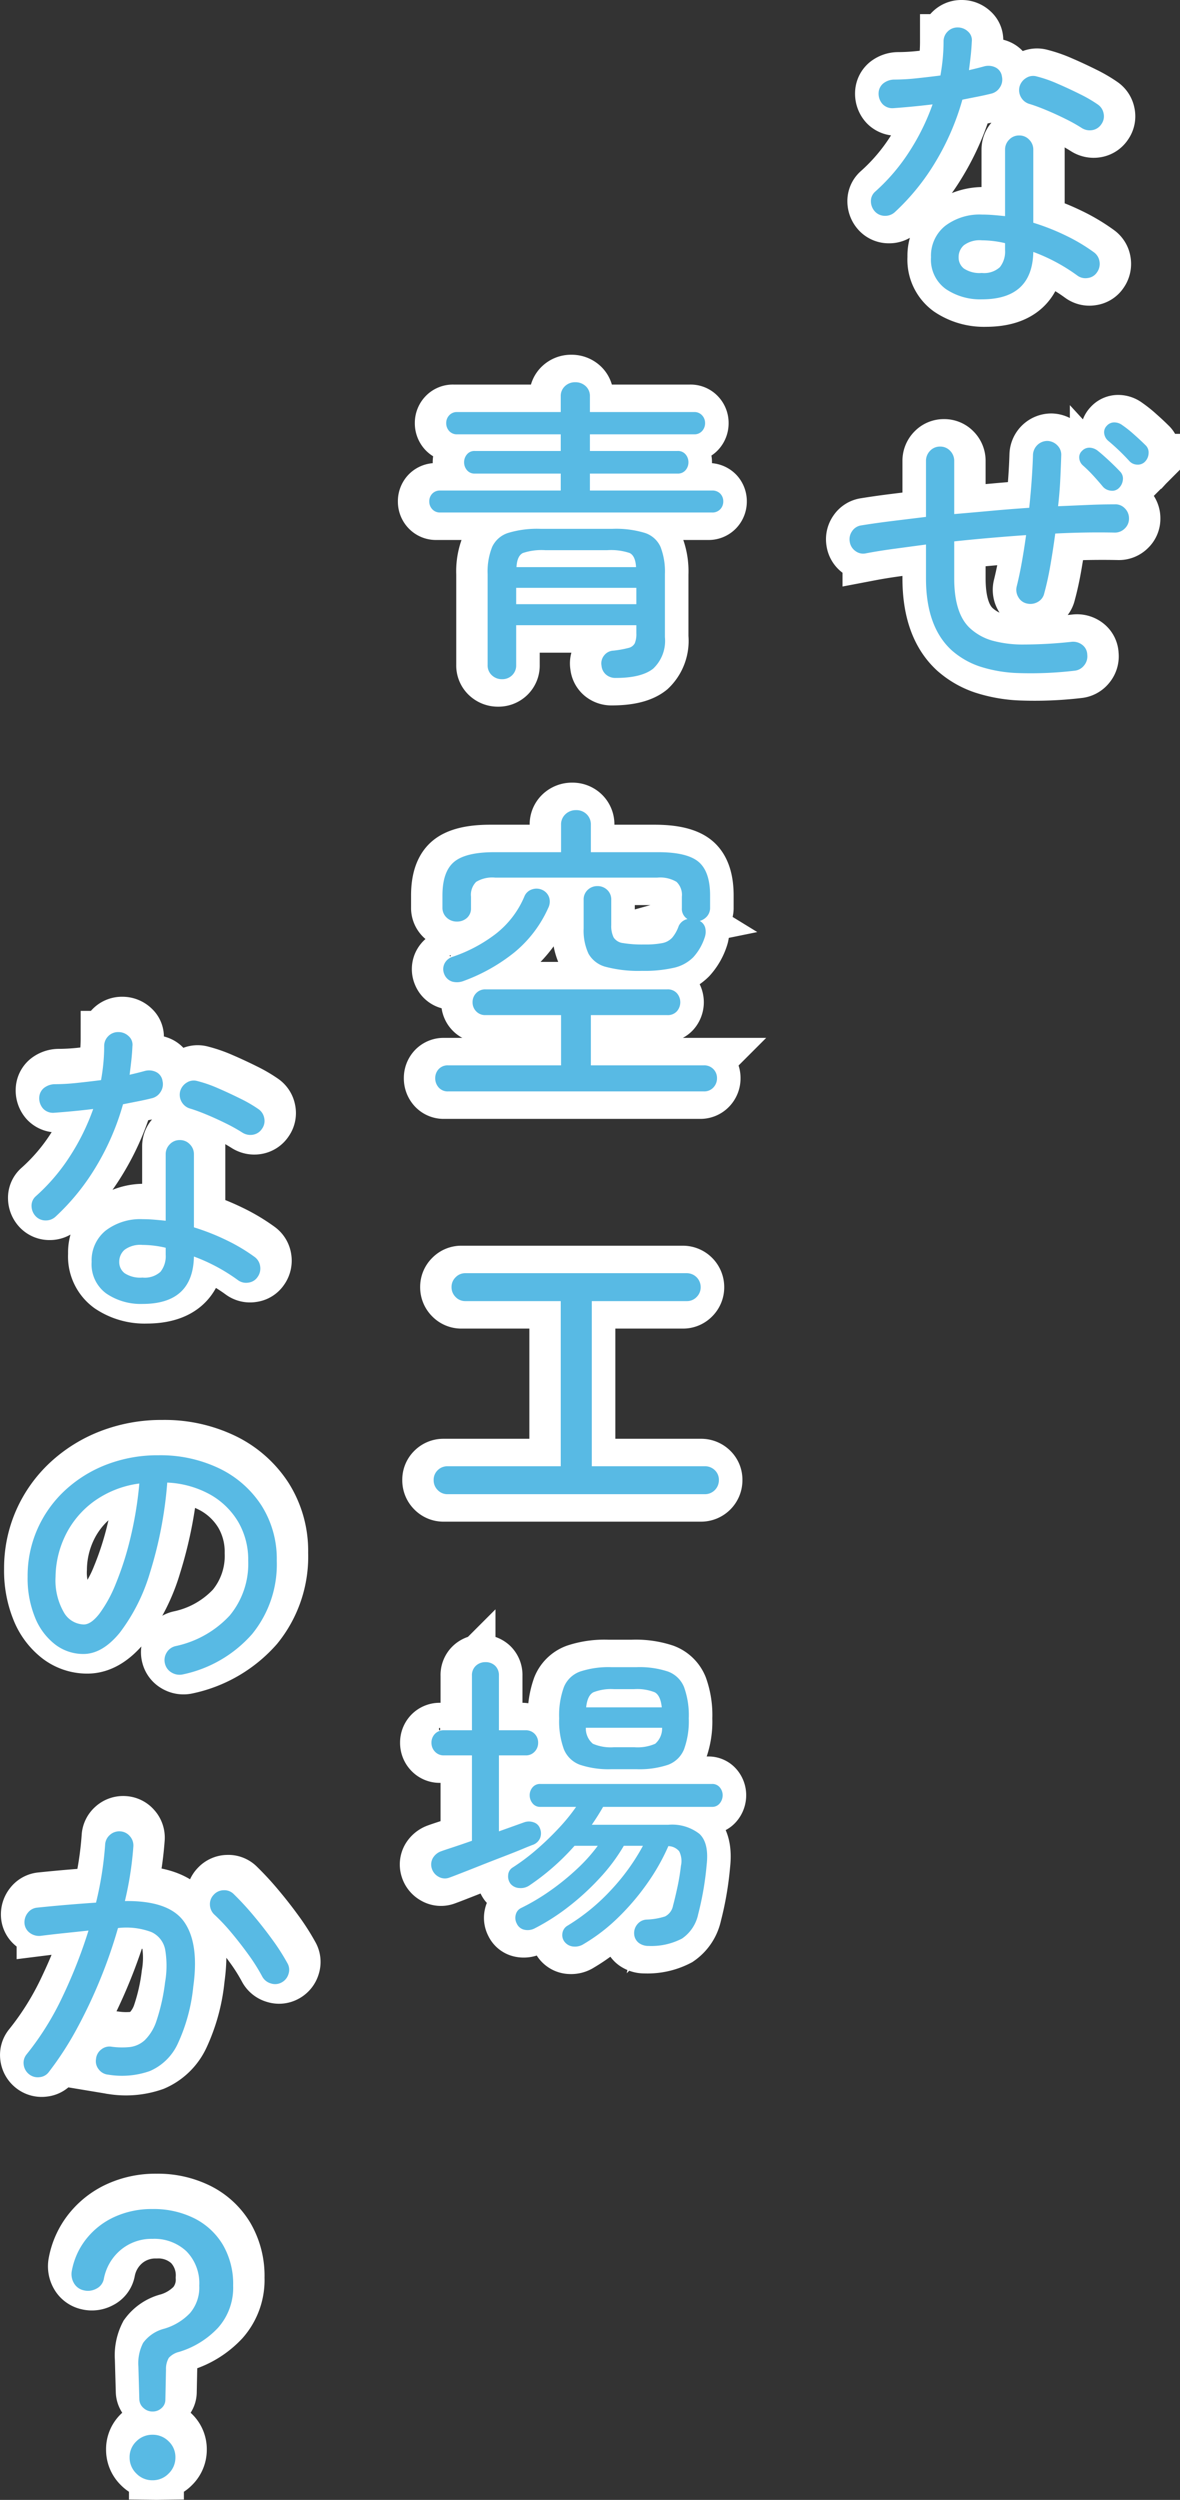
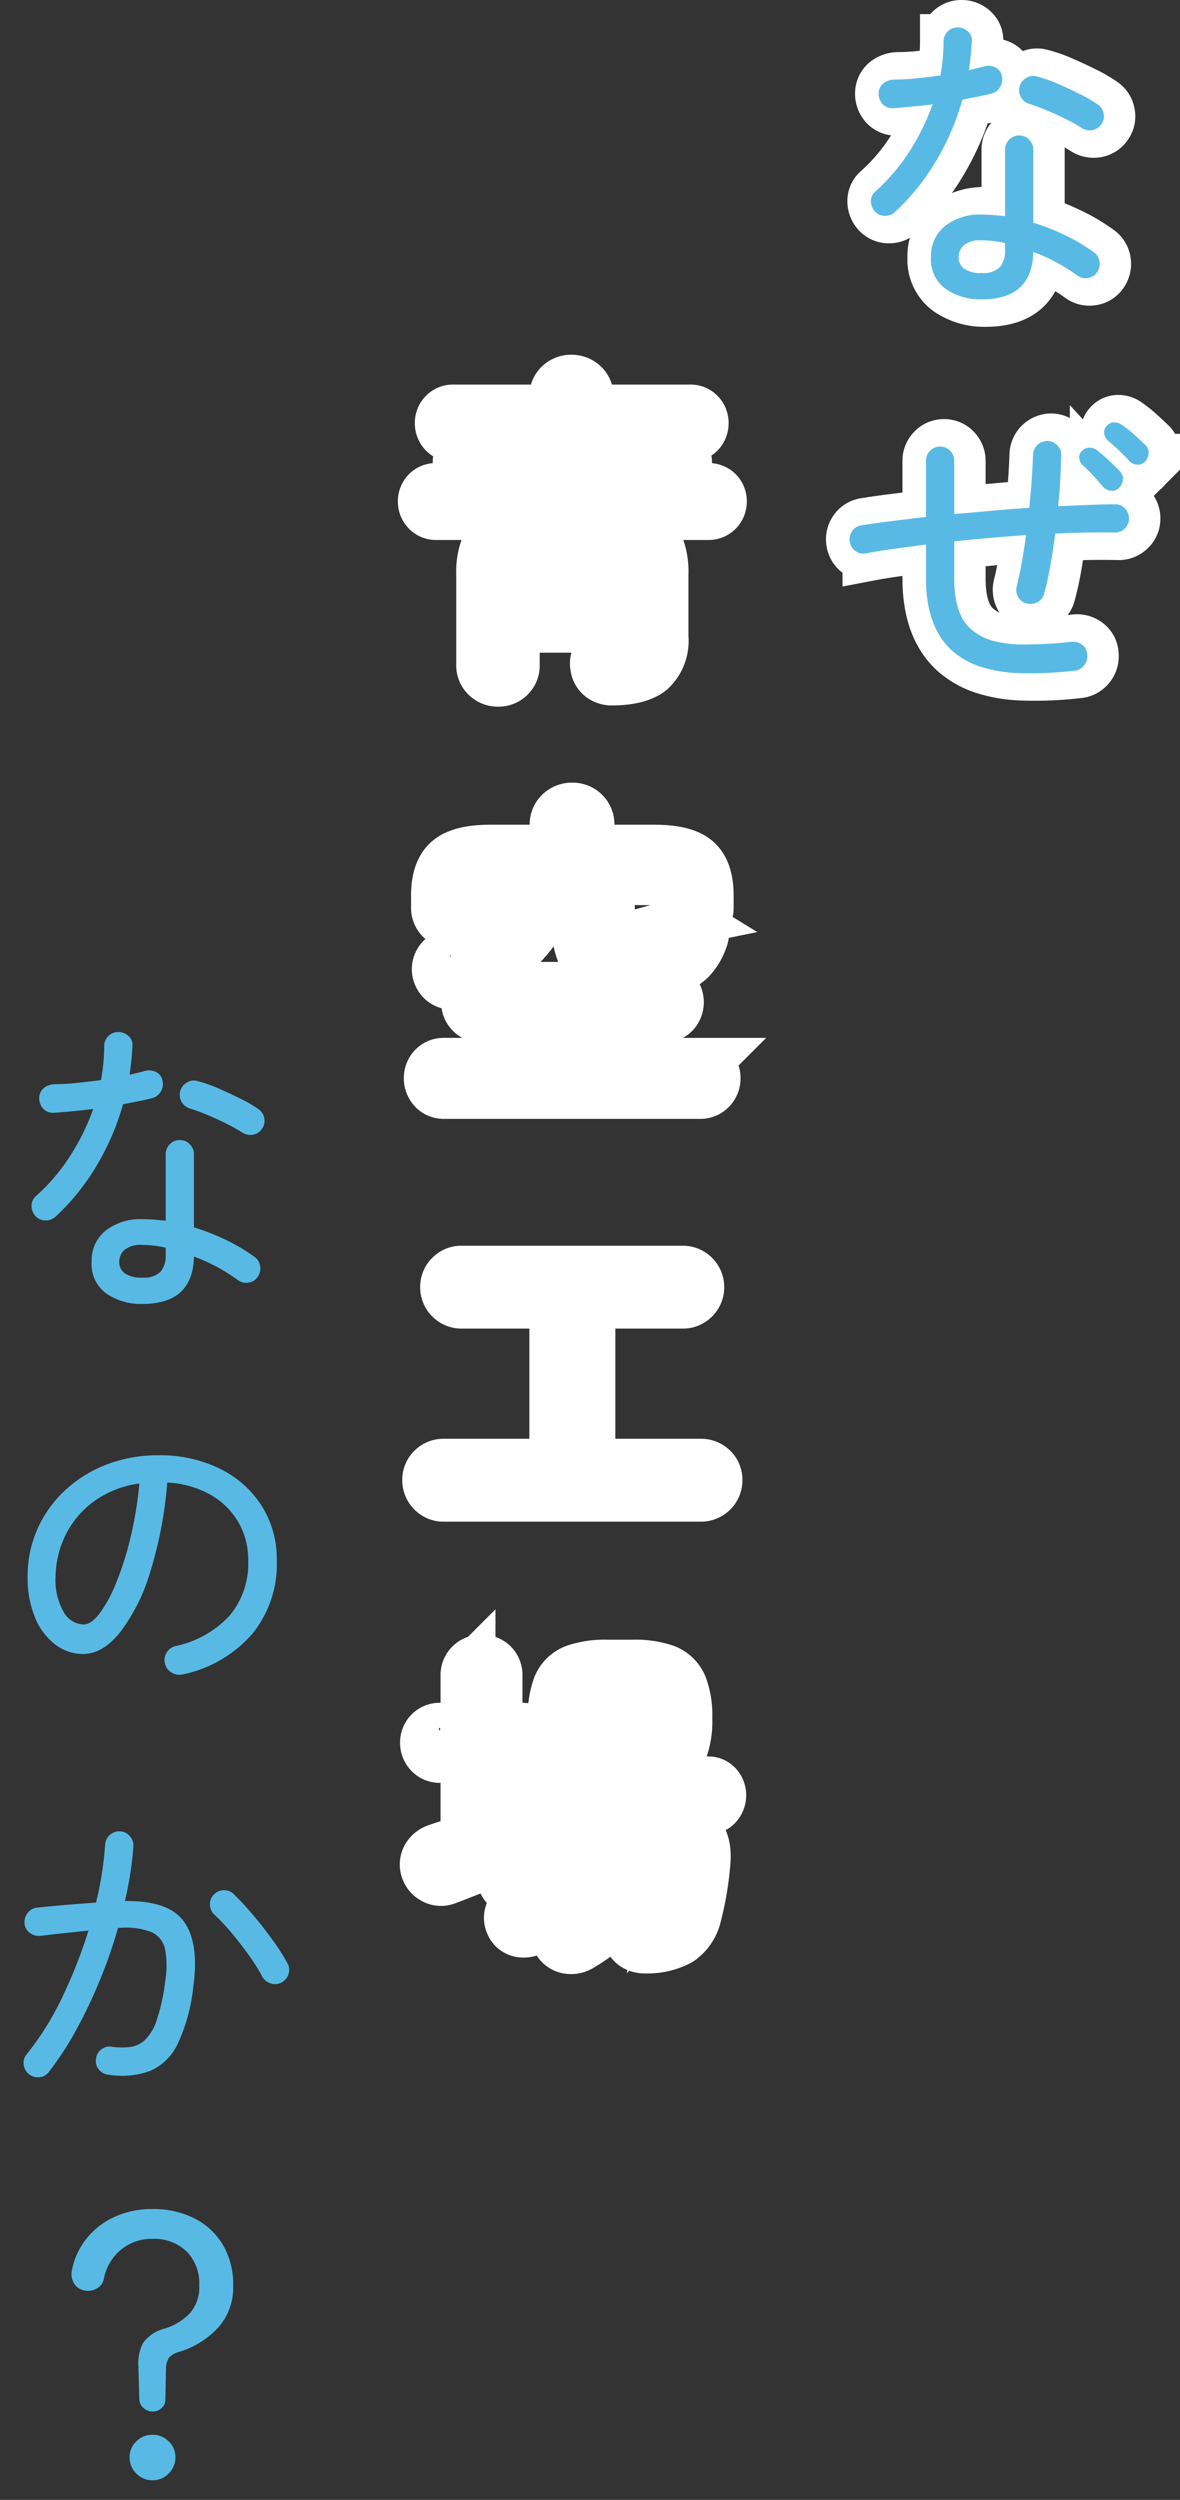
<svg xmlns="http://www.w3.org/2000/svg" width="150.422" height="318.52" viewBox="0 0 150.422 318.52">
  <rect x="0" y="0" width="150.422" height="318.52" fill="#333333" stroke="none" />
  <g id="Why" transform="translate(-866.559 -1180.06)">
    <path id="パス_4434" data-name="パス 4434" d="M-1.28,2.2A7.8,7.8,0,0,1-5.88.88,4.6,4.6,0,0,1-7.76-3.16,4.873,4.873,0,0,1-5.98-7.14,7.243,7.243,0,0,1-1.24-8.6q.72,0,1.44.06t1.48.14v-8.48a1.76,1.76,0,0,1,.52-1.26,1.707,1.707,0,0,1,1.28-.54,1.707,1.707,0,0,1,1.28.54,1.76,1.76,0,0,1,.52,1.26v9.32A28.971,28.971,0,0,1,9.48-5.9,22.948,22.948,0,0,1,13-3.8a1.759,1.759,0,0,1,.72,1.18,1.837,1.837,0,0,1-.32,1.38,1.634,1.634,0,0,1-1.16.72,1.75,1.75,0,0,1-1.36-.32,23,23,0,0,0-5.6-3Q5.16,2.2-1.28,2.2ZM-12.36-8.92a1.791,1.791,0,0,1-1.26.48,1.716,1.716,0,0,1-1.26-.52,1.933,1.933,0,0,1-.54-1.3,1.593,1.593,0,0,1,.54-1.26,24.623,24.623,0,0,0,4.38-5.14,28.578,28.578,0,0,0,2.94-5.98q-1.32.16-2.58.28t-2.38.2a1.736,1.736,0,0,1-1.4-.5,1.961,1.961,0,0,1-.52-1.42,1.644,1.644,0,0,1,.58-1.22,2.282,2.282,0,0,1,1.42-.5,26.893,26.893,0,0,0,2.8-.16q1.52-.16,3.08-.36.2-1.12.3-2.2t.1-2.12a1.74,1.74,0,0,1,.52-1.28,1.74,1.74,0,0,1,1.28-.52,1.876,1.876,0,0,1,1.32.52,1.452,1.452,0,0,1,.48,1.28q-.04.92-.14,1.82T-2.92-27q1.04-.24,1.92-.48a2.054,2.054,0,0,1,1.44.12,1.5,1.5,0,0,1,.84,1.16,1.786,1.786,0,0,1-.26,1.4A1.786,1.786,0,0,1-.12-24q-.8.2-1.72.38t-1.92.38a32.266,32.266,0,0,1-3.42,7.92A28.885,28.885,0,0,1-12.36-8.92Zm23.8-10.72a20.777,20.777,0,0,0-2-1.12q-1.2-.6-2.44-1.12t-2.16-.8a1.811,1.811,0,0,1-1.1-.82,1.827,1.827,0,0,1-.22-1.38A1.869,1.869,0,0,1,4.36-26a1.637,1.637,0,0,1,1.36-.2,16.59,16.59,0,0,1,2.64.92q1.48.64,2.88,1.34a17.075,17.075,0,0,1,2.24,1.3,1.761,1.761,0,0,1,.76,1.14,1.707,1.707,0,0,1-.28,1.38,1.707,1.707,0,0,1-1.16.76A1.9,1.9,0,0,1,11.44-19.64ZM-1.28-1.16a2.974,2.974,0,0,0,2.3-.74,3.181,3.181,0,0,0,.66-2.18v-.88a13.178,13.178,0,0,0-2.96-.36,3.356,3.356,0,0,0-2.28.62,2,2,0,0,0-.68,1.54,1.781,1.781,0,0,0,.68,1.44A3.617,3.617,0,0,0-1.28-1.16Zm11.8,50.68a47.717,47.717,0,0,1-7.12.3,17.669,17.669,0,0,1-5-.86,10.441,10.441,0,0,1-3.52-2.04q-3.28-3-3.28-9.16V33.44l-4.02.54q-1.94.26-3.62.58a1.618,1.618,0,0,1-1.34-.28,1.748,1.748,0,0,1-.74-1.2,1.786,1.786,0,0,1,.3-1.34A1.681,1.681,0,0,1-16.64,31q1.72-.28,3.82-.54t4.42-.54V22.8a1.807,1.807,0,0,1,.52-1.3,1.707,1.707,0,0,1,1.28-.54,1.707,1.707,0,0,1,1.28.54,1.807,1.807,0,0,1,.52,1.3v6.76q2.36-.2,4.76-.42t4.8-.38q.2-1.88.32-3.62T5.24,22a1.845,1.845,0,0,1,1.84-1.76,1.85,1.85,0,0,1,1.28.58,1.671,1.671,0,0,1,.48,1.3q-.04,1.36-.12,3.02t-.28,3.42q1.92-.08,3.74-.16t3.46-.08a1.641,1.641,0,0,1,1.3.5,1.772,1.772,0,0,1,.54,1.3,1.707,1.707,0,0,1-.54,1.28,1.76,1.76,0,0,1-1.26.52q-3.56-.08-7.6.12-.28,2.08-.62,4.04t-.78,3.56a1.646,1.646,0,0,1-.8,1.1,1.888,1.888,0,0,1-1.4.22,1.646,1.646,0,0,1-1.1-.8,1.807,1.807,0,0,1-.22-1.36q.36-1.44.66-3.12t.54-3.44q-2.28.16-4.6.36t-4.56.44v4.72q0,4.6,2.12,6.44A7.068,7.068,0,0,0,.04,45.68a14.741,14.741,0,0,0,4.04.5,57.724,57.724,0,0,0,6.04-.34,1.906,1.906,0,0,1,1.4.38,1.61,1.61,0,0,1,.64,1.26,1.8,1.8,0,0,1-.4,1.36A1.767,1.767,0,0,1,10.52,49.52Zm9.04-26.68a1.258,1.258,0,0,1-1.02.42,1.382,1.382,0,0,1-1.02-.46,27.78,27.78,0,0,0-2.72-2.6,1.463,1.463,0,0,1-.48-.9,1.151,1.151,0,0,1,.32-.98,1.253,1.253,0,0,1,.96-.44,1.7,1.7,0,0,1,1.04.36A14.3,14.3,0,0,1,18.1,19.4q.86.76,1.46,1.36a1.259,1.259,0,0,1,.42,1.02A1.6,1.6,0,0,1,19.56,22.84Zm-3.36,3.4a1.2,1.2,0,0,1-1.02.34,1.527,1.527,0,0,1-1.02-.5q-.56-.68-1.22-1.4a17.782,17.782,0,0,0-1.34-1.32,1.376,1.376,0,0,1-.46-.9,1.1,1.1,0,0,1,.34-.94,1.286,1.286,0,0,1,.98-.42,1.786,1.786,0,0,1,1.02.38q.56.44,1.4,1.22t1.44,1.42a1.259,1.259,0,0,1,.38,1.06A1.686,1.686,0,0,1,16.2,26.24Z" transform="translate(993.5 1216)" fill="#fff" stroke="#fff" stroke-width="7" />
    <path id="パス_4433" data-name="パス 4433" d="M-9.44,3.6a1.846,1.846,0,0,1-1.3-.5,1.69,1.69,0,0,1-.54-1.3V-9.8a8.435,8.435,0,0,1,.58-3.46,3.365,3.365,0,0,1,2.04-1.78,12.712,12.712,0,0,1,4.1-.52h9.2a12.681,12.681,0,0,1,4.12.52,3.29,3.29,0,0,1,2,1.78,8.7,8.7,0,0,1,.56,3.46v8.04a4.867,4.867,0,0,1-1.48,4q-1.48,1.2-4.8,1.2a1.833,1.833,0,0,1-1.22-.42,1.665,1.665,0,0,1-.58-1.14A1.6,1.6,0,0,1,3.58.56a1.58,1.58,0,0,1,1.18-.6,13.337,13.337,0,0,0,1.9-.34,1.214,1.214,0,0,0,.82-.6,3.055,3.055,0,0,0,.2-1.26V-3.28H-7.64V1.8a1.722,1.722,0,0,1-.52,1.3A1.776,1.776,0,0,1-9.44,3.6Zm-7.88-21.24a1.308,1.308,0,0,1-1.02-.42,1.415,1.415,0,0,1-.38-.98,1.4,1.4,0,0,1,.38-1,1.341,1.341,0,0,1,1.02-.4H-1.96V-22.6H-12.92a1.221,1.221,0,0,1-1-.44,1.536,1.536,0,0,1-.36-1,1.536,1.536,0,0,1,.36-1,1.221,1.221,0,0,1,1-.44H-1.96V-27.6h-13.2a1.308,1.308,0,0,1-1.02-.42,1.466,1.466,0,0,1-.38-1.02,1.415,1.415,0,0,1,.38-.98,1.308,1.308,0,0,1,1.02-.42h13.2v-2a1.69,1.69,0,0,1,.54-1.3,1.846,1.846,0,0,1,1.3-.5,1.9,1.9,0,0,1,1.34.5,1.69,1.69,0,0,1,.54,1.3v2H15.04a1.308,1.308,0,0,1,1.02.42,1.415,1.415,0,0,1,.38.98,1.466,1.466,0,0,1-.38,1.02,1.308,1.308,0,0,1-1.02.42H1.76v2.12H12.92a1.266,1.266,0,0,1,1.04.44,1.536,1.536,0,0,1,.36,1,1.536,1.536,0,0,1-.36,1,1.266,1.266,0,0,1-1.04.44H1.76v2.16H17.32a1.392,1.392,0,0,1,1.06.4,1.4,1.4,0,0,1,.38,1,1.415,1.415,0,0,1-.38.98,1.357,1.357,0,0,1-1.06.42ZM-7.64-5.96H7.68V-8.04H-7.64Zm.04-4.72H7.64q-.08-1.44-.82-1.8a7.505,7.505,0,0,0-2.86-.36H-3.92a7.505,7.505,0,0,0-2.86.36Q-7.52-12.12-7.6-10.68Zm16,51.44a16.285,16.285,0,0,1-4.58-.5,3.554,3.554,0,0,1-2.24-1.68,6.983,6.983,0,0,1-.62-3.22V31.72a1.658,1.658,0,0,1,.52-1.28,1.766,1.766,0,0,1,1.24-.48,1.765,1.765,0,0,1,1.24.48,1.658,1.658,0,0,1,.52,1.28v3.2a3.322,3.322,0,0,0,.3,1.58,1.643,1.643,0,0,0,1.2.72,14.911,14.911,0,0,0,2.7.18A11.281,11.281,0,0,0,11,37.22a2.3,2.3,0,0,0,1.26-.7,4.751,4.751,0,0,0,.82-1.48,1.588,1.588,0,0,1,1.12-.88,1.519,1.519,0,0,1-.72-1.4V31.32a2.3,2.3,0,0,0-.68-1.9,4.063,4.063,0,0,0-2.44-.54H-10.32a3.964,3.964,0,0,0-2.42.54,2.339,2.339,0,0,0-.66,1.9v1.44a1.6,1.6,0,0,1-.52,1.26,1.862,1.862,0,0,1-1.28.46,1.846,1.846,0,0,1-1.3-.5,1.69,1.69,0,0,1-.54-1.3V31.16q0-3.04,1.48-4.28t5.12-1.24h8.52V22.16a1.77,1.77,0,0,1,.56-1.36A1.926,1.926,0,0,1,0,20.28a1.856,1.856,0,0,1,1.34.52,1.8,1.8,0,0,1,.54,1.36v3.48h8.6q3.68,0,5.14,1.24t1.46,4.28v1.52a1.652,1.652,0,0,1-.38,1.12,1.91,1.91,0,0,1-.94.6,1.381,1.381,0,0,1,.7.88,2.19,2.19,0,0,1-.06,1.2,6.927,6.927,0,0,1-1.46,2.54,5.042,5.042,0,0,1-2.44,1.34A16.892,16.892,0,0,1,8.4,40.76ZM-16.32,56.12a1.516,1.516,0,0,1-1.2-.5,1.728,1.728,0,0,1-.44-1.18,1.656,1.656,0,0,1,.44-1.16,1.547,1.547,0,0,1,1.2-.48h14.4V46.4h-9.64a1.562,1.562,0,0,1-1.18-.48,1.616,1.616,0,0,1-.46-1.16,1.616,1.616,0,0,1,.46-1.16,1.562,1.562,0,0,1,1.18-.48h23.2a1.547,1.547,0,0,1,1.2.48,1.749,1.749,0,0,1,0,2.32,1.547,1.547,0,0,1-1.2.48H1.88v6.4h14.4a1.608,1.608,0,0,1,1.68,1.64,1.685,1.685,0,0,1-.46,1.18,1.578,1.578,0,0,1-1.22.5Zm2-14.08a2.351,2.351,0,0,1-1.44.1,1.6,1.6,0,0,1-1.04-.94,1.625,1.625,0,0,1,0-1.32,1.718,1.718,0,0,1,1.08-.92,18.952,18.952,0,0,0,5.46-2.9,11.873,11.873,0,0,0,3.7-4.86,1.571,1.571,0,0,1,1-.84,1.75,1.75,0,0,1,1.32.12,1.634,1.634,0,0,1,.82.98,1.8,1.8,0,0,1-.14,1.3,15.522,15.522,0,0,1-4.3,5.64A22.8,22.8,0,0,1-14.32,42.04Zm-2.08,65.4a1.693,1.693,0,0,1-1.24-.52,1.74,1.74,0,0,1-.52-1.28,1.674,1.674,0,0,1,.52-1.26,1.727,1.727,0,0,1,1.24-.5H-1.96V82.84H-14.12a1.693,1.693,0,0,1-1.24-.52,1.74,1.74,0,0,1-.52-1.28,1.693,1.693,0,0,1,.52-1.24,1.693,1.693,0,0,1,1.24-.52H14.12a1.776,1.776,0,0,1,1.76,1.76,1.74,1.74,0,0,1-.52,1.28,1.693,1.693,0,0,1-1.24.52H2v21.04H16.4a1.776,1.776,0,0,1,1.28.5,1.674,1.674,0,0,1,.52,1.26,1.776,1.776,0,0,1-1.8,1.8ZM9.24,165A2.044,2.044,0,0,1,8,164.62a1.532,1.532,0,0,1-.6-1.14,1.727,1.727,0,0,1,.42-1.26A1.6,1.6,0,0,1,9,161.64a8.637,8.637,0,0,0,2.34-.4,1.942,1.942,0,0,0,1.02-1.4q.24-.88.54-2.26a28.1,28.1,0,0,0,.46-2.78,2.777,2.777,0,0,0-.22-1.86,1.866,1.866,0,0,0-1.38-.66,26.84,26.84,0,0,1-2.7,4.76,30.6,30.6,0,0,1-3.72,4.36,22.954,22.954,0,0,1-4.38,3.36,2.017,2.017,0,0,1-1.24.32,1.587,1.587,0,0,1-1.12-.52,1.38,1.38,0,0,1-.36-1.06,1.351,1.351,0,0,1,.56-1.02,25.8,25.8,0,0,0,5.74-4.7,27.013,27.013,0,0,0,3.98-5.54H6.08a23.12,23.12,0,0,1-3.04,4.08,32.3,32.3,0,0,1-3.98,3.66,27.314,27.314,0,0,1-4.34,2.78,1.936,1.936,0,0,1-1.3.18,1.376,1.376,0,0,1-.98-.78,1.546,1.546,0,0,1-.14-1.12,1.264,1.264,0,0,1,.7-.88,27.278,27.278,0,0,0,3.7-2.2A31.32,31.32,0,0,0,.1,155.2a21.3,21.3,0,0,0,2.66-2.96H-.2A30.145,30.145,0,0,1-6,157.32a1.957,1.957,0,0,1-1.26.3,1.536,1.536,0,0,1-1.1-.54,1.559,1.559,0,0,1-.3-1.12,1.194,1.194,0,0,1,.58-.96,26.587,26.587,0,0,0,3.06-2.3,36.344,36.344,0,0,0,2.82-2.72,23.962,23.962,0,0,0,2.2-2.7H-4.56a1.2,1.2,0,0,1-1-.46,1.616,1.616,0,0,1-.36-1.02,1.536,1.536,0,0,1,.36-1,1.221,1.221,0,0,1,1-.44H17.32a1.221,1.221,0,0,1,1,.44,1.536,1.536,0,0,1,.36,1,1.616,1.616,0,0,1-.36,1.02,1.2,1.2,0,0,1-1,.46H3.44Q2.8,148.4,2,149.56h9.76a5.667,5.667,0,0,1,3.96,1.16q1.24,1.16.92,3.96a38.587,38.587,0,0,1-1.08,6.28,4.974,4.974,0,0,1-2.06,3.1A8.438,8.438,0,0,1,9.24,165ZM4.52,142.48a11.57,11.57,0,0,1-4.02-.56,3.509,3.509,0,0,1-2.06-1.98,10.4,10.4,0,0,1-.6-3.94,10.535,10.535,0,0,1,.6-3.98A3.509,3.509,0,0,1,.5,130.04a11.571,11.571,0,0,1,4.02-.56H7.68a11.541,11.541,0,0,1,4.04.56,3.512,3.512,0,0,1,2.04,1.98,10.535,10.535,0,0,1,.6,3.98,10.4,10.4,0,0,1-.6,3.94,3.512,3.512,0,0,1-2.04,1.98,11.541,11.541,0,0,1-4.04.56Zm-20.64,13.8a1.605,1.605,0,0,1-1.42-.1,1.773,1.773,0,0,1-.86-1.06,1.671,1.671,0,0,1,.14-1.32,2,2,0,0,1,1.1-.88q.2-.08,1.3-.44t2.58-.88V140.72h-3.56a1.5,1.5,0,0,1-1.16-.48,1.605,1.605,0,0,1-.44-1.12,1.585,1.585,0,0,1,.44-1.14,1.531,1.531,0,0,1,1.16-.46h3.56v-6.96a1.627,1.627,0,0,1,.5-1.26,1.736,1.736,0,0,1,1.22-.46,1.718,1.718,0,0,1,1.24.46,1.663,1.663,0,0,1,.48,1.26v6.96h3.4a1.531,1.531,0,0,1,1.16.46,1.585,1.585,0,0,1,.44,1.14,1.605,1.605,0,0,1-.44,1.12,1.5,1.5,0,0,1-1.16.48h-3.4v9.68l3.24-1.16a1.82,1.82,0,0,1,1.22.02,1.258,1.258,0,0,1,.78.78,1.658,1.658,0,0,1,0,1.24,1.6,1.6,0,0,1-.92.84q-.24.08-1.3.52t-2.52,1q-1.46.56-2.92,1.14t-2.54,1Q-15.88,156.2-16.12,156.28Zm20.96-16.6H7.4a5.633,5.633,0,0,0,2.68-.44,2.574,2.574,0,0,0,.88-2.04H1.24a2.536,2.536,0,0,0,.9,2.04A5.766,5.766,0,0,0,4.84,139.68ZM1.28,134.6h9.64q-.16-1.52-.9-1.92a6.016,6.016,0,0,0-2.62-.4H4.84a6.161,6.161,0,0,0-2.64.4Q1.44,133.08,1.28,134.6Z" transform="translate(939.5 1263)" fill="#fff" stroke="#fff" stroke-width="7" />
-     <path id="パス_4432" data-name="パス 4432" d="M-1.28,2.2A7.8,7.8,0,0,1-5.88.88,4.6,4.6,0,0,1-7.76-3.16,4.873,4.873,0,0,1-5.98-7.14,7.243,7.243,0,0,1-1.24-8.6q.72,0,1.44.06t1.48.14v-8.48a1.76,1.76,0,0,1,.52-1.26,1.707,1.707,0,0,1,1.28-.54,1.707,1.707,0,0,1,1.28.54,1.76,1.76,0,0,1,.52,1.26v9.32A28.971,28.971,0,0,1,9.48-5.9,22.948,22.948,0,0,1,13-3.8a1.759,1.759,0,0,1,.72,1.18,1.837,1.837,0,0,1-.32,1.38,1.634,1.634,0,0,1-1.16.72,1.75,1.75,0,0,1-1.36-.32,23,23,0,0,0-5.6-3Q5.16,2.2-1.28,2.2ZM-12.36-8.92a1.791,1.791,0,0,1-1.26.48,1.716,1.716,0,0,1-1.26-.52,1.933,1.933,0,0,1-.54-1.3,1.593,1.593,0,0,1,.54-1.26,24.623,24.623,0,0,0,4.38-5.14,28.578,28.578,0,0,0,2.94-5.98q-1.32.16-2.58.28t-2.38.2a1.736,1.736,0,0,1-1.4-.5,1.961,1.961,0,0,1-.52-1.42,1.644,1.644,0,0,1,.58-1.22,2.282,2.282,0,0,1,1.42-.5,26.893,26.893,0,0,0,2.8-.16q1.52-.16,3.08-.36.2-1.12.3-2.2t.1-2.12a1.74,1.74,0,0,1,.52-1.28,1.74,1.74,0,0,1,1.28-.52,1.876,1.876,0,0,1,1.32.52,1.452,1.452,0,0,1,.48,1.28q-.04.92-.14,1.82T-2.92-27q1.04-.24,1.92-.48a2.054,2.054,0,0,1,1.44.12,1.5,1.5,0,0,1,.84,1.16,1.786,1.786,0,0,1-.26,1.4A1.786,1.786,0,0,1-.12-24q-.8.2-1.72.38t-1.92.38a32.266,32.266,0,0,1-3.42,7.92A28.885,28.885,0,0,1-12.36-8.92Zm23.8-10.72a20.777,20.777,0,0,0-2-1.12q-1.2-.6-2.44-1.12t-2.16-.8a1.811,1.811,0,0,1-1.1-.82,1.827,1.827,0,0,1-.22-1.38A1.869,1.869,0,0,1,4.36-26a1.637,1.637,0,0,1,1.36-.2,16.59,16.59,0,0,1,2.64.92q1.48.64,2.88,1.34a17.075,17.075,0,0,1,2.24,1.3,1.761,1.761,0,0,1,.76,1.14,1.707,1.707,0,0,1-.28,1.38,1.707,1.707,0,0,1-1.16.76A1.9,1.9,0,0,1,11.44-19.64ZM-1.28-1.16a2.974,2.974,0,0,0,2.3-.74,3.181,3.181,0,0,0,.66-2.18v-.88a13.178,13.178,0,0,0-2.96-.36,3.356,3.356,0,0,0-2.28.62,2,2,0,0,0-.68,1.54,1.781,1.781,0,0,0,.68,1.44A3.617,3.617,0,0,0-1.28-1.16ZM3.88,49.4a1.949,1.949,0,0,1-1.42-.22,1.776,1.776,0,0,1-.86-1.1,1.816,1.816,0,0,1,.18-1.42,1.785,1.785,0,0,1,1.14-.86,13.086,13.086,0,0,0,6.92-3.9,10.315,10.315,0,0,0,2.36-6.98,9.543,9.543,0,0,0-1.28-4.96,9.652,9.652,0,0,0-3.58-3.48,12.4,12.4,0,0,0-5.46-1.52A51.856,51.856,0,0,1-.34,36.5a23.691,23.691,0,0,1-3.84,7.6Q-6.4,46.8-8.8,46.8a5.871,5.871,0,0,1-3.62-1.22,8.173,8.173,0,0,1-2.56-3.44,13.206,13.206,0,0,1-.94-5.18,14.781,14.781,0,0,1,1.26-6.1,15,15,0,0,1,3.52-4.92,16.431,16.431,0,0,1,5.3-3.28,18.084,18.084,0,0,1,6.6-1.18,17.291,17.291,0,0,1,7.76,1.68,13.227,13.227,0,0,1,5.36,4.7,12.677,12.677,0,0,1,1.96,7.06,14.03,14.03,0,0,1-3.14,9.34A16.162,16.162,0,0,1,3.88,49.4ZM-8.76,43.04q.92,0,1.98-1.36A16.925,16.925,0,0,0-4.7,37.9a39.365,39.365,0,0,0,1.84-5.7,47.77,47.77,0,0,0,1.18-7.12,12.715,12.715,0,0,0-5.82,2.3,11.692,11.692,0,0,0-3.6,4.3,12.392,12.392,0,0,0-1.26,5.28,8.17,8.17,0,0,0,1.04,4.5A3.022,3.022,0,0,0-8.76,43.04Zm3.12,57.36a1.7,1.7,0,0,1-1.22-.68A1.644,1.644,0,0,1-7.2,98.4a1.7,1.7,0,0,1,.68-1.22,1.644,1.644,0,0,1,1.32-.34,9.767,9.767,0,0,0,2.32.04A3.42,3.42,0,0,0-.98,96a6.128,6.128,0,0,0,1.5-2.5A24.691,24.691,0,0,0,1.6,88.64a12.242,12.242,0,0,0,.02-4.14A3.1,3.1,0,0,0-.12,82.24a9.083,9.083,0,0,0-4.28-.52,62.083,62.083,0,0,1-2.26,6.52,63.557,63.557,0,0,1-2.98,6.3,40.656,40.656,0,0,1-3.56,5.5,1.635,1.635,0,0,1-1.2.68,1.757,1.757,0,0,1-1.32-.36,1.827,1.827,0,0,1-.7-1.22,1.7,1.7,0,0,1,.38-1.34,36.452,36.452,0,0,0,4.58-7.36,63.357,63.357,0,0,0,3.3-8.4q-1.48.16-3.02.32t-3.14.36a1.976,1.976,0,0,1-1.34-.4,1.657,1.657,0,0,1-.66-1.2,1.923,1.923,0,0,1,.42-1.34,1.693,1.693,0,0,1,1.18-.66q1.92-.2,3.82-.36t3.7-.28a44.242,44.242,0,0,0,1.16-7.36,1.748,1.748,0,0,1,.6-1.26,1.769,1.769,0,0,1,1.32-.46A1.71,1.71,0,0,1-2.9,70a1.769,1.769,0,0,1,.46,1.32,43.18,43.18,0,0,1-1.08,6.96q5.64-.08,7.56,2.66T5.2,89.16a22.628,22.628,0,0,1-2,7.34A6.951,6.951,0,0,1-.34,99.94,10.692,10.692,0,0,1-5.64,100.4ZM16.48,88.64a1.712,1.712,0,0,1-1.38.14,1.8,1.8,0,0,1-1.1-.86,23.947,23.947,0,0,0-1.76-2.8q-1.04-1.44-2.16-2.78a24.622,24.622,0,0,0-2.16-2.3,1.8,1.8,0,0,1-.6-1.26,1.707,1.707,0,0,1,.48-1.3,1.745,1.745,0,0,1,1.28-.58,1.673,1.673,0,0,1,1.28.5,35.9,35.9,0,0,1,2.46,2.66q1.3,1.54,2.46,3.14a27.638,27.638,0,0,1,1.92,3,1.67,1.67,0,0,1,.14,1.36A1.793,1.793,0,0,1,16.48,88.64ZM0,143.32a1.677,1.677,0,0,1-1.14-.44,1.518,1.518,0,0,1-.54-1.08l-.12-4.24a5.675,5.675,0,0,1,.6-2.98,4.833,4.833,0,0,1,2.72-1.82,7.4,7.4,0,0,0,3.26-1.98,5.01,5.01,0,0,0,1.18-3.5,5.8,5.8,0,0,0-1.64-4.38A5.965,5.965,0,0,0,0,121.32a6.105,6.105,0,0,0-4.04,1.4A6.333,6.333,0,0,0-6.2,126.4a1.745,1.745,0,0,1-.94,1.26,2.225,2.225,0,0,1-1.62.22,1.906,1.906,0,0,1-1.26-.92,2.27,2.27,0,0,1-.26-1.6,9.209,9.209,0,0,1,1.86-4.06,9.734,9.734,0,0,1,3.58-2.78,11.386,11.386,0,0,1,4.84-1,11.574,11.574,0,0,1,5.32,1.18,8.859,8.859,0,0,1,3.64,3.36,9.89,9.89,0,0,1,1.32,5.22,7.656,7.656,0,0,1-1.9,5.34,11.228,11.228,0,0,1-4.98,3.1,2.6,2.6,0,0,0-1.32.76,2.777,2.777,0,0,0-.36,1.48l-.08,3.84a1.408,1.408,0,0,1-.48,1.08A1.656,1.656,0,0,1,0,143.32Zm0,8.76a2.81,2.81,0,0,1-2.06-.86,2.81,2.81,0,0,1-.86-2.06,2.745,2.745,0,0,1,.86-2.04A2.844,2.844,0,0,1,0,146.28a2.844,2.844,0,0,1,2.06.84,2.745,2.745,0,0,1,.86,2.04,2.81,2.81,0,0,1-.86,2.06A2.81,2.81,0,0,1,0,152.08Z" transform="translate(886.5 1343)" fill="#fff" stroke="#fff" stroke-width="7" />
    <path id="パス_4430" data-name="パス 4430" d="M-1.28,2.2A7.8,7.8,0,0,1-5.88.88,4.6,4.6,0,0,1-7.76-3.16,4.873,4.873,0,0,1-5.98-7.14,7.243,7.243,0,0,1-1.24-8.6q.72,0,1.44.06t1.48.14v-8.48a1.76,1.76,0,0,1,.52-1.26,1.707,1.707,0,0,1,1.28-.54,1.707,1.707,0,0,1,1.28.54,1.76,1.76,0,0,1,.52,1.26v9.32A28.971,28.971,0,0,1,9.48-5.9,22.948,22.948,0,0,1,13-3.8a1.759,1.759,0,0,1,.72,1.18,1.837,1.837,0,0,1-.32,1.38,1.634,1.634,0,0,1-1.16.72,1.75,1.75,0,0,1-1.36-.32,23,23,0,0,0-5.6-3Q5.16,2.2-1.28,2.2ZM-12.36-8.92a1.791,1.791,0,0,1-1.26.48,1.716,1.716,0,0,1-1.26-.52,1.933,1.933,0,0,1-.54-1.3,1.593,1.593,0,0,1,.54-1.26,24.623,24.623,0,0,0,4.38-5.14,28.578,28.578,0,0,0,2.94-5.98q-1.32.16-2.58.28t-2.38.2a1.736,1.736,0,0,1-1.4-.5,1.961,1.961,0,0,1-.52-1.42,1.644,1.644,0,0,1,.58-1.22,2.282,2.282,0,0,1,1.42-.5,26.893,26.893,0,0,0,2.8-.16q1.52-.16,3.08-.36.2-1.12.3-2.2t.1-2.12a1.74,1.74,0,0,1,.52-1.28,1.74,1.74,0,0,1,1.28-.52,1.876,1.876,0,0,1,1.32.52,1.452,1.452,0,0,1,.48,1.28q-.04.92-.14,1.82T-2.92-27q1.04-.24,1.92-.48a2.054,2.054,0,0,1,1.44.12,1.5,1.5,0,0,1,.84,1.16,1.786,1.786,0,0,1-.26,1.4A1.786,1.786,0,0,1-.12-24q-.8.2-1.72.38t-1.92.38a32.266,32.266,0,0,1-3.42,7.92A28.885,28.885,0,0,1-12.36-8.92Zm23.8-10.72a20.777,20.777,0,0,0-2-1.12q-1.2-.6-2.44-1.12t-2.16-.8a1.811,1.811,0,0,1-1.1-.82,1.827,1.827,0,0,1-.22-1.38A1.869,1.869,0,0,1,4.36-26a1.637,1.637,0,0,1,1.36-.2,16.59,16.59,0,0,1,2.64.92q1.48.64,2.88,1.34a17.075,17.075,0,0,1,2.24,1.3,1.761,1.761,0,0,1,.76,1.14,1.707,1.707,0,0,1-.28,1.38,1.707,1.707,0,0,1-1.16.76A1.9,1.9,0,0,1,11.44-19.64ZM-1.28-1.16a2.974,2.974,0,0,0,2.3-.74,3.181,3.181,0,0,0,.66-2.18v-.88a13.178,13.178,0,0,0-2.96-.36,3.356,3.356,0,0,0-2.28.62,2,2,0,0,0-.68,1.54,1.781,1.781,0,0,0,.68,1.44A3.617,3.617,0,0,0-1.28-1.16Zm11.8,50.68a47.717,47.717,0,0,1-7.12.3,17.669,17.669,0,0,1-5-.86,10.441,10.441,0,0,1-3.52-2.04q-3.28-3-3.28-9.16V33.44l-4.02.54q-1.94.26-3.62.58a1.618,1.618,0,0,1-1.34-.28,1.748,1.748,0,0,1-.74-1.2,1.786,1.786,0,0,1,.3-1.34A1.681,1.681,0,0,1-16.64,31q1.72-.28,3.82-.54t4.42-.54V22.8a1.807,1.807,0,0,1,.52-1.3,1.707,1.707,0,0,1,1.28-.54,1.707,1.707,0,0,1,1.28.54,1.807,1.807,0,0,1,.52,1.3v6.76q2.36-.2,4.76-.42t4.8-.38q.2-1.88.32-3.62T5.24,22a1.845,1.845,0,0,1,1.84-1.76,1.85,1.85,0,0,1,1.28.58,1.671,1.671,0,0,1,.48,1.3q-.04,1.36-.12,3.02t-.28,3.42q1.92-.08,3.74-.16t3.46-.08a1.641,1.641,0,0,1,1.3.5,1.772,1.772,0,0,1,.54,1.3,1.707,1.707,0,0,1-.54,1.28,1.76,1.76,0,0,1-1.26.52q-3.56-.08-7.6.12-.28,2.08-.62,4.04t-.78,3.56a1.646,1.646,0,0,1-.8,1.1,1.888,1.888,0,0,1-1.4.22,1.646,1.646,0,0,1-1.1-.8,1.807,1.807,0,0,1-.22-1.36q.36-1.44.66-3.12t.54-3.44q-2.28.16-4.6.36t-4.56.44v4.72q0,4.6,2.12,6.44A7.068,7.068,0,0,0,.04,45.68a14.741,14.741,0,0,0,4.04.5,57.724,57.724,0,0,0,6.04-.34,1.906,1.906,0,0,1,1.4.38,1.61,1.61,0,0,1,.64,1.26,1.8,1.8,0,0,1-.4,1.36A1.767,1.767,0,0,1,10.52,49.52Zm9.04-26.68a1.258,1.258,0,0,1-1.02.42,1.382,1.382,0,0,1-1.02-.46,27.78,27.78,0,0,0-2.72-2.6,1.463,1.463,0,0,1-.48-.9,1.151,1.151,0,0,1,.32-.98,1.253,1.253,0,0,1,.96-.44,1.7,1.7,0,0,1,1.04.36A14.3,14.3,0,0,1,18.1,19.4q.86.76,1.46,1.36a1.259,1.259,0,0,1,.42,1.02A1.6,1.6,0,0,1,19.56,22.84Zm-3.36,3.4a1.2,1.2,0,0,1-1.02.34,1.527,1.527,0,0,1-1.02-.5q-.56-.68-1.22-1.4a17.782,17.782,0,0,0-1.34-1.32,1.376,1.376,0,0,1-.46-.9,1.1,1.1,0,0,1,.34-.94,1.286,1.286,0,0,1,.98-.42,1.786,1.786,0,0,1,1.02.38q.56.44,1.4,1.22t1.44,1.42a1.259,1.259,0,0,1,.38,1.06A1.686,1.686,0,0,1,16.2,26.24Z" transform="translate(993 1216)" fill="#58bae4" />
-     <path id="パス_4429" data-name="パス 4429" d="M-9.44,3.6a1.846,1.846,0,0,1-1.3-.5,1.69,1.69,0,0,1-.54-1.3V-9.8a8.435,8.435,0,0,1,.58-3.46,3.365,3.365,0,0,1,2.04-1.78,12.712,12.712,0,0,1,4.1-.52h9.2a12.681,12.681,0,0,1,4.12.52,3.29,3.29,0,0,1,2,1.78,8.7,8.7,0,0,1,.56,3.46v8.04a4.867,4.867,0,0,1-1.48,4q-1.48,1.2-4.8,1.2a1.833,1.833,0,0,1-1.22-.42,1.665,1.665,0,0,1-.58-1.14A1.6,1.6,0,0,1,3.58.56a1.58,1.58,0,0,1,1.18-.6,13.337,13.337,0,0,0,1.9-.34,1.214,1.214,0,0,0,.82-.6,3.055,3.055,0,0,0,.2-1.26V-3.28H-7.64V1.8a1.722,1.722,0,0,1-.52,1.3A1.776,1.776,0,0,1-9.44,3.6Zm-7.88-21.24a1.308,1.308,0,0,1-1.02-.42,1.415,1.415,0,0,1-.38-.98,1.4,1.4,0,0,1,.38-1,1.341,1.341,0,0,1,1.02-.4H-1.96V-22.6H-12.92a1.221,1.221,0,0,1-1-.44,1.536,1.536,0,0,1-.36-1,1.536,1.536,0,0,1,.36-1,1.221,1.221,0,0,1,1-.44H-1.96V-27.6h-13.2a1.308,1.308,0,0,1-1.02-.42,1.466,1.466,0,0,1-.38-1.02,1.415,1.415,0,0,1,.38-.98,1.308,1.308,0,0,1,1.02-.42h13.2v-2a1.69,1.69,0,0,1,.54-1.3,1.846,1.846,0,0,1,1.3-.5,1.9,1.9,0,0,1,1.34.5,1.69,1.69,0,0,1,.54,1.3v2H15.04a1.308,1.308,0,0,1,1.02.42,1.415,1.415,0,0,1,.38.98,1.466,1.466,0,0,1-.38,1.02,1.308,1.308,0,0,1-1.02.42H1.76v2.12H12.92a1.266,1.266,0,0,1,1.04.44,1.536,1.536,0,0,1,.36,1,1.536,1.536,0,0,1-.36,1,1.266,1.266,0,0,1-1.04.44H1.76v2.16H17.32a1.392,1.392,0,0,1,1.06.4,1.4,1.4,0,0,1,.38,1,1.415,1.415,0,0,1-.38.98,1.357,1.357,0,0,1-1.06.42ZM-7.64-5.96H7.68V-8.04H-7.64Zm.04-4.72H7.64q-.08-1.44-.82-1.8a7.505,7.505,0,0,0-2.86-.36H-3.92a7.505,7.505,0,0,0-2.86.36Q-7.52-12.12-7.6-10.68Zm16,51.44a16.285,16.285,0,0,1-4.58-.5,3.554,3.554,0,0,1-2.24-1.68,6.983,6.983,0,0,1-.62-3.22V31.72a1.658,1.658,0,0,1,.52-1.28,1.766,1.766,0,0,1,1.24-.48,1.765,1.765,0,0,1,1.24.48,1.658,1.658,0,0,1,.52,1.28v3.2a3.322,3.322,0,0,0,.3,1.58,1.643,1.643,0,0,0,1.2.72,14.911,14.911,0,0,0,2.7.18A11.281,11.281,0,0,0,11,37.22a2.3,2.3,0,0,0,1.26-.7,4.751,4.751,0,0,0,.82-1.48,1.588,1.588,0,0,1,1.12-.88,1.519,1.519,0,0,1-.72-1.4V31.32a2.3,2.3,0,0,0-.68-1.9,4.063,4.063,0,0,0-2.44-.54H-10.32a3.964,3.964,0,0,0-2.42.54,2.339,2.339,0,0,0-.66,1.9v1.44a1.6,1.6,0,0,1-.52,1.26,1.862,1.862,0,0,1-1.28.46,1.846,1.846,0,0,1-1.3-.5,1.69,1.69,0,0,1-.54-1.3V31.16q0-3.04,1.48-4.28t5.12-1.24h8.52V22.16a1.77,1.77,0,0,1,.56-1.36A1.926,1.926,0,0,1,0,20.28a1.856,1.856,0,0,1,1.34.52,1.8,1.8,0,0,1,.54,1.36v3.48h8.6q3.68,0,5.14,1.24t1.46,4.28v1.52a1.652,1.652,0,0,1-.38,1.12,1.91,1.91,0,0,1-.94.6,1.381,1.381,0,0,1,.7.88,2.19,2.19,0,0,1-.06,1.2,6.927,6.927,0,0,1-1.46,2.54,5.042,5.042,0,0,1-2.44,1.34A16.892,16.892,0,0,1,8.4,40.76ZM-16.32,56.12a1.516,1.516,0,0,1-1.2-.5,1.728,1.728,0,0,1-.44-1.18,1.656,1.656,0,0,1,.44-1.16,1.547,1.547,0,0,1,1.2-.48h14.4V46.4h-9.64a1.562,1.562,0,0,1-1.18-.48,1.616,1.616,0,0,1-.46-1.16,1.616,1.616,0,0,1,.46-1.16,1.562,1.562,0,0,1,1.18-.48h23.2a1.547,1.547,0,0,1,1.2.48,1.749,1.749,0,0,1,0,2.32,1.547,1.547,0,0,1-1.2.48H1.88v6.4h14.4a1.608,1.608,0,0,1,1.68,1.64,1.685,1.685,0,0,1-.46,1.18,1.578,1.578,0,0,1-1.22.5Zm2-14.08a2.351,2.351,0,0,1-1.44.1,1.6,1.6,0,0,1-1.04-.94,1.625,1.625,0,0,1,0-1.32,1.718,1.718,0,0,1,1.08-.92,18.952,18.952,0,0,0,5.46-2.9,11.873,11.873,0,0,0,3.7-4.86,1.571,1.571,0,0,1,1-.84,1.75,1.75,0,0,1,1.32.12,1.634,1.634,0,0,1,.82.98,1.8,1.8,0,0,1-.14,1.3,15.522,15.522,0,0,1-4.3,5.64A22.8,22.8,0,0,1-14.32,42.04Zm-2.08,65.4a1.693,1.693,0,0,1-1.24-.52,1.74,1.74,0,0,1-.52-1.28,1.674,1.674,0,0,1,.52-1.26,1.727,1.727,0,0,1,1.24-.5H-1.96V82.84H-14.12a1.693,1.693,0,0,1-1.24-.52,1.74,1.74,0,0,1-.52-1.28,1.693,1.693,0,0,1,.52-1.24,1.693,1.693,0,0,1,1.24-.52H14.12a1.776,1.776,0,0,1,1.76,1.76,1.74,1.74,0,0,1-.52,1.28,1.693,1.693,0,0,1-1.24.52H2v21.04H16.4a1.776,1.776,0,0,1,1.28.5,1.674,1.674,0,0,1,.52,1.26,1.776,1.776,0,0,1-1.8,1.8ZM9.24,165A2.044,2.044,0,0,1,8,164.62a1.532,1.532,0,0,1-.6-1.14,1.727,1.727,0,0,1,.42-1.26A1.6,1.6,0,0,1,9,161.64a8.637,8.637,0,0,0,2.34-.4,1.942,1.942,0,0,0,1.02-1.4q.24-.88.54-2.26a28.1,28.1,0,0,0,.46-2.78,2.777,2.777,0,0,0-.22-1.86,1.866,1.866,0,0,0-1.38-.66,26.84,26.84,0,0,1-2.7,4.76,30.6,30.6,0,0,1-3.72,4.36,22.954,22.954,0,0,1-4.38,3.36,2.017,2.017,0,0,1-1.24.32,1.587,1.587,0,0,1-1.12-.52,1.38,1.38,0,0,1-.36-1.06,1.351,1.351,0,0,1,.56-1.02,25.8,25.8,0,0,0,5.74-4.7,27.013,27.013,0,0,0,3.98-5.54H6.08a23.12,23.12,0,0,1-3.04,4.08,32.3,32.3,0,0,1-3.98,3.66,27.314,27.314,0,0,1-4.34,2.78,1.936,1.936,0,0,1-1.3.18,1.376,1.376,0,0,1-.98-.78,1.546,1.546,0,0,1-.14-1.12,1.264,1.264,0,0,1,.7-.88,27.278,27.278,0,0,0,3.7-2.2A31.32,31.32,0,0,0,.1,155.2a21.3,21.3,0,0,0,2.66-2.96H-.2A30.145,30.145,0,0,1-6,157.32a1.957,1.957,0,0,1-1.26.3,1.536,1.536,0,0,1-1.1-.54,1.559,1.559,0,0,1-.3-1.12,1.194,1.194,0,0,1,.58-.96,26.587,26.587,0,0,0,3.06-2.3,36.344,36.344,0,0,0,2.82-2.72,23.962,23.962,0,0,0,2.2-2.7H-4.56a1.2,1.2,0,0,1-1-.46,1.616,1.616,0,0,1-.36-1.02,1.536,1.536,0,0,1,.36-1,1.221,1.221,0,0,1,1-.44H17.32a1.221,1.221,0,0,1,1,.44,1.536,1.536,0,0,1,.36,1,1.616,1.616,0,0,1-.36,1.02,1.2,1.2,0,0,1-1,.46H3.44Q2.8,148.4,2,149.56h9.76a5.667,5.667,0,0,1,3.96,1.16q1.24,1.16.92,3.96a38.587,38.587,0,0,1-1.08,6.28,4.974,4.974,0,0,1-2.06,3.1A8.438,8.438,0,0,1,9.24,165ZM4.52,142.48a11.57,11.57,0,0,1-4.02-.56,3.509,3.509,0,0,1-2.06-1.98,10.4,10.4,0,0,1-.6-3.94,10.535,10.535,0,0,1,.6-3.98A3.509,3.509,0,0,1,.5,130.04a11.571,11.571,0,0,1,4.02-.56H7.68a11.541,11.541,0,0,1,4.04.56,3.512,3.512,0,0,1,2.04,1.98,10.535,10.535,0,0,1,.6,3.98,10.4,10.4,0,0,1-.6,3.94,3.512,3.512,0,0,1-2.04,1.98,11.541,11.541,0,0,1-4.04.56Zm-20.64,13.8a1.605,1.605,0,0,1-1.42-.1,1.773,1.773,0,0,1-.86-1.06,1.671,1.671,0,0,1,.14-1.32,2,2,0,0,1,1.1-.88q.2-.08,1.3-.44t2.58-.88V140.72h-3.56a1.5,1.5,0,0,1-1.16-.48,1.605,1.605,0,0,1-.44-1.12,1.585,1.585,0,0,1,.44-1.14,1.531,1.531,0,0,1,1.16-.46h3.56v-6.96a1.627,1.627,0,0,1,.5-1.26,1.736,1.736,0,0,1,1.22-.46,1.718,1.718,0,0,1,1.24.46,1.663,1.663,0,0,1,.48,1.26v6.96h3.4a1.531,1.531,0,0,1,1.16.46,1.585,1.585,0,0,1,.44,1.14,1.605,1.605,0,0,1-.44,1.12,1.5,1.5,0,0,1-1.16.48h-3.4v9.68l3.24-1.16a1.82,1.82,0,0,1,1.22.02,1.258,1.258,0,0,1,.78.78,1.658,1.658,0,0,1,0,1.24,1.6,1.6,0,0,1-.92.84q-.24.08-1.3.52t-2.52,1q-1.46.56-2.92,1.14t-2.54,1Q-15.88,156.2-16.12,156.28Zm20.96-16.6H7.4a5.633,5.633,0,0,0,2.68-.44,2.574,2.574,0,0,0,.88-2.04H1.24a2.536,2.536,0,0,0,.9,2.04A5.766,5.766,0,0,0,4.84,139.68ZM1.28,134.6h9.64q-.16-1.52-.9-1.92a6.016,6.016,0,0,0-2.62-.4H4.84a6.161,6.161,0,0,0-2.64.4Q1.44,133.08,1.28,134.6Z" transform="translate(940 1263)" fill="#58bae4" />
    <path id="パス_4431" data-name="パス 4431" d="M-1.28,2.2A7.8,7.8,0,0,1-5.88.88,4.6,4.6,0,0,1-7.76-3.16,4.873,4.873,0,0,1-5.98-7.14,7.243,7.243,0,0,1-1.24-8.6q.72,0,1.44.06t1.48.14v-8.48a1.76,1.76,0,0,1,.52-1.26,1.707,1.707,0,0,1,1.28-.54,1.707,1.707,0,0,1,1.28.54,1.76,1.76,0,0,1,.52,1.26v9.32A28.971,28.971,0,0,1,9.48-5.9,22.948,22.948,0,0,1,13-3.8a1.759,1.759,0,0,1,.72,1.18,1.837,1.837,0,0,1-.32,1.38,1.634,1.634,0,0,1-1.16.72,1.75,1.75,0,0,1-1.36-.32,23,23,0,0,0-5.6-3Q5.16,2.2-1.28,2.2ZM-12.36-8.92a1.791,1.791,0,0,1-1.26.48,1.716,1.716,0,0,1-1.26-.52,1.933,1.933,0,0,1-.54-1.3,1.593,1.593,0,0,1,.54-1.26,24.623,24.623,0,0,0,4.38-5.14,28.578,28.578,0,0,0,2.94-5.98q-1.32.16-2.58.28t-2.38.2a1.736,1.736,0,0,1-1.4-.5,1.961,1.961,0,0,1-.52-1.42,1.644,1.644,0,0,1,.58-1.22,2.282,2.282,0,0,1,1.42-.5,26.893,26.893,0,0,0,2.8-.16q1.52-.16,3.08-.36.2-1.12.3-2.2t.1-2.12a1.74,1.74,0,0,1,.52-1.28,1.74,1.74,0,0,1,1.28-.52,1.876,1.876,0,0,1,1.32.52,1.452,1.452,0,0,1,.48,1.28q-.04.92-.14,1.82T-2.92-27q1.04-.24,1.92-.48a2.054,2.054,0,0,1,1.44.12,1.5,1.5,0,0,1,.84,1.16,1.786,1.786,0,0,1-.26,1.4A1.786,1.786,0,0,1-.12-24q-.8.2-1.72.38t-1.92.38a32.266,32.266,0,0,1-3.42,7.92A28.885,28.885,0,0,1-12.36-8.92Zm23.8-10.72a20.777,20.777,0,0,0-2-1.12q-1.2-.6-2.44-1.12t-2.16-.8a1.811,1.811,0,0,1-1.1-.82,1.827,1.827,0,0,1-.22-1.38A1.869,1.869,0,0,1,4.36-26a1.637,1.637,0,0,1,1.36-.2,16.59,16.59,0,0,1,2.64.92q1.48.64,2.88,1.34a17.075,17.075,0,0,1,2.24,1.3,1.761,1.761,0,0,1,.76,1.14,1.707,1.707,0,0,1-.28,1.38,1.707,1.707,0,0,1-1.16.76A1.9,1.9,0,0,1,11.44-19.64ZM-1.28-1.16a2.974,2.974,0,0,0,2.3-.74,3.181,3.181,0,0,0,.66-2.18v-.88a13.178,13.178,0,0,0-2.96-.36,3.356,3.356,0,0,0-2.28.62,2,2,0,0,0-.68,1.54,1.781,1.781,0,0,0,.68,1.44A3.617,3.617,0,0,0-1.28-1.16ZM3.88,49.4a1.949,1.949,0,0,1-1.42-.22,1.776,1.776,0,0,1-.86-1.1,1.816,1.816,0,0,1,.18-1.42,1.785,1.785,0,0,1,1.14-.86,13.086,13.086,0,0,0,6.92-3.9,10.315,10.315,0,0,0,2.36-6.98,9.543,9.543,0,0,0-1.28-4.96,9.652,9.652,0,0,0-3.58-3.48,12.4,12.4,0,0,0-5.46-1.52A51.856,51.856,0,0,1-.34,36.5a23.691,23.691,0,0,1-3.84,7.6Q-6.4,46.8-8.8,46.8a5.871,5.871,0,0,1-3.62-1.22,8.173,8.173,0,0,1-2.56-3.44,13.206,13.206,0,0,1-.94-5.18,14.781,14.781,0,0,1,1.26-6.1,15,15,0,0,1,3.52-4.92,16.431,16.431,0,0,1,5.3-3.28,18.084,18.084,0,0,1,6.6-1.18,17.291,17.291,0,0,1,7.76,1.68,13.227,13.227,0,0,1,5.36,4.7,12.677,12.677,0,0,1,1.96,7.06,14.03,14.03,0,0,1-3.14,9.34A16.162,16.162,0,0,1,3.88,49.4ZM-8.76,43.04q.92,0,1.98-1.36A16.925,16.925,0,0,0-4.7,37.9a39.365,39.365,0,0,0,1.84-5.7,47.77,47.77,0,0,0,1.18-7.12,12.715,12.715,0,0,0-5.82,2.3,11.692,11.692,0,0,0-3.6,4.3,12.392,12.392,0,0,0-1.26,5.28,8.17,8.17,0,0,0,1.04,4.5A3.022,3.022,0,0,0-8.76,43.04Zm3.12,57.36a1.7,1.7,0,0,1-1.22-.68A1.644,1.644,0,0,1-7.2,98.4a1.7,1.7,0,0,1,.68-1.22,1.644,1.644,0,0,1,1.32-.34,9.767,9.767,0,0,0,2.32.04A3.42,3.42,0,0,0-.98,96a6.128,6.128,0,0,0,1.5-2.5A24.691,24.691,0,0,0,1.6,88.64a12.242,12.242,0,0,0,.02-4.14A3.1,3.1,0,0,0-.12,82.24a9.083,9.083,0,0,0-4.28-.52,62.083,62.083,0,0,1-2.26,6.52,63.557,63.557,0,0,1-2.98,6.3,40.656,40.656,0,0,1-3.56,5.5,1.635,1.635,0,0,1-1.2.68,1.757,1.757,0,0,1-1.32-.36,1.827,1.827,0,0,1-.7-1.22,1.7,1.7,0,0,1,.38-1.34,36.452,36.452,0,0,0,4.58-7.36,63.357,63.357,0,0,0,3.3-8.4q-1.48.16-3.02.32t-3.14.36a1.976,1.976,0,0,1-1.34-.4,1.657,1.657,0,0,1-.66-1.2,1.923,1.923,0,0,1,.42-1.34,1.693,1.693,0,0,1,1.18-.66q1.92-.2,3.82-.36t3.7-.28a44.242,44.242,0,0,0,1.16-7.36,1.748,1.748,0,0,1,.6-1.26,1.769,1.769,0,0,1,1.32-.46A1.71,1.71,0,0,1-2.9,70a1.769,1.769,0,0,1,.46,1.32,43.18,43.18,0,0,1-1.08,6.96q5.64-.08,7.56,2.66T5.2,89.16a22.628,22.628,0,0,1-2,7.34A6.951,6.951,0,0,1-.34,99.94,10.692,10.692,0,0,1-5.64,100.4ZM16.48,88.64a1.712,1.712,0,0,1-1.38.14,1.8,1.8,0,0,1-1.1-.86,23.947,23.947,0,0,0-1.76-2.8q-1.04-1.44-2.16-2.78a24.622,24.622,0,0,0-2.16-2.3,1.8,1.8,0,0,1-.6-1.26,1.707,1.707,0,0,1,.48-1.3,1.745,1.745,0,0,1,1.28-.58,1.673,1.673,0,0,1,1.28.5,35.9,35.9,0,0,1,2.46,2.66q1.3,1.54,2.46,3.14a27.638,27.638,0,0,1,1.92,3,1.67,1.67,0,0,1,.14,1.36A1.793,1.793,0,0,1,16.48,88.64ZM0,143.32a1.677,1.677,0,0,1-1.14-.44,1.518,1.518,0,0,1-.54-1.08l-.12-4.24a5.675,5.675,0,0,1,.6-2.98,4.833,4.833,0,0,1,2.72-1.82,7.4,7.4,0,0,0,3.26-1.98,5.01,5.01,0,0,0,1.18-3.5,5.8,5.8,0,0,0-1.64-4.38A5.965,5.965,0,0,0,0,121.32a6.105,6.105,0,0,0-4.04,1.4A6.333,6.333,0,0,0-6.2,126.4a1.745,1.745,0,0,1-.94,1.26,2.225,2.225,0,0,1-1.62.22,1.906,1.906,0,0,1-1.26-.92,2.27,2.27,0,0,1-.26-1.6,9.209,9.209,0,0,1,1.86-4.06,9.734,9.734,0,0,1,3.58-2.78,11.386,11.386,0,0,1,4.84-1,11.574,11.574,0,0,1,5.32,1.18,8.859,8.859,0,0,1,3.64,3.36,9.89,9.89,0,0,1,1.32,5.22,7.656,7.656,0,0,1-1.9,5.34,11.228,11.228,0,0,1-4.98,3.1,2.6,2.6,0,0,0-1.32.76,2.777,2.777,0,0,0-.36,1.48l-.08,3.84a1.408,1.408,0,0,1-.48,1.08A1.656,1.656,0,0,1,0,143.32Zm0,8.76a2.81,2.81,0,0,1-2.06-.86,2.81,2.81,0,0,1-.86-2.06,2.745,2.745,0,0,1,.86-2.04A2.844,2.844,0,0,1,0,146.28a2.844,2.844,0,0,1,2.06.84,2.745,2.745,0,0,1,.86,2.04,2.81,2.81,0,0,1-.86,2.06A2.81,2.81,0,0,1,0,152.08Z" transform="translate(886 1344)" fill="#58bae4" />
  </g>
</svg>